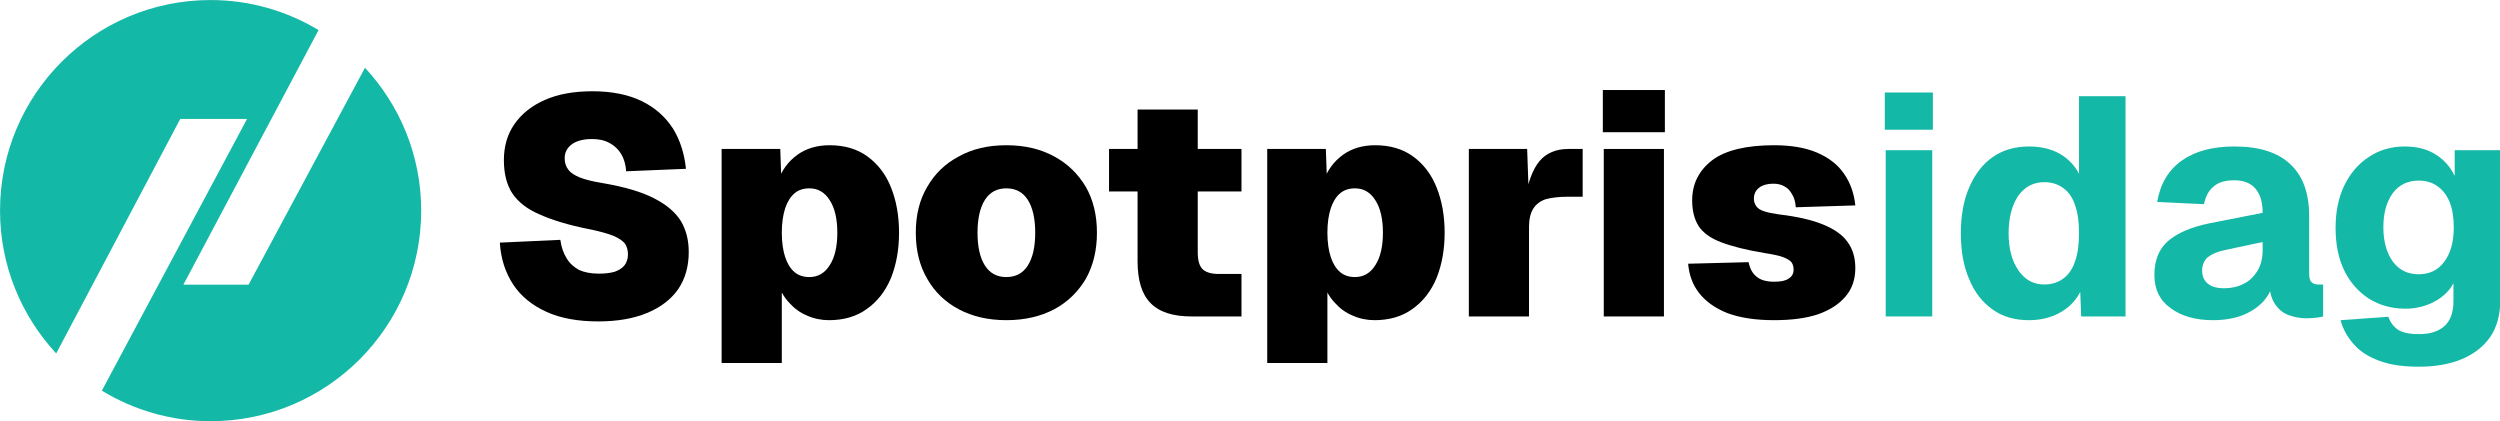
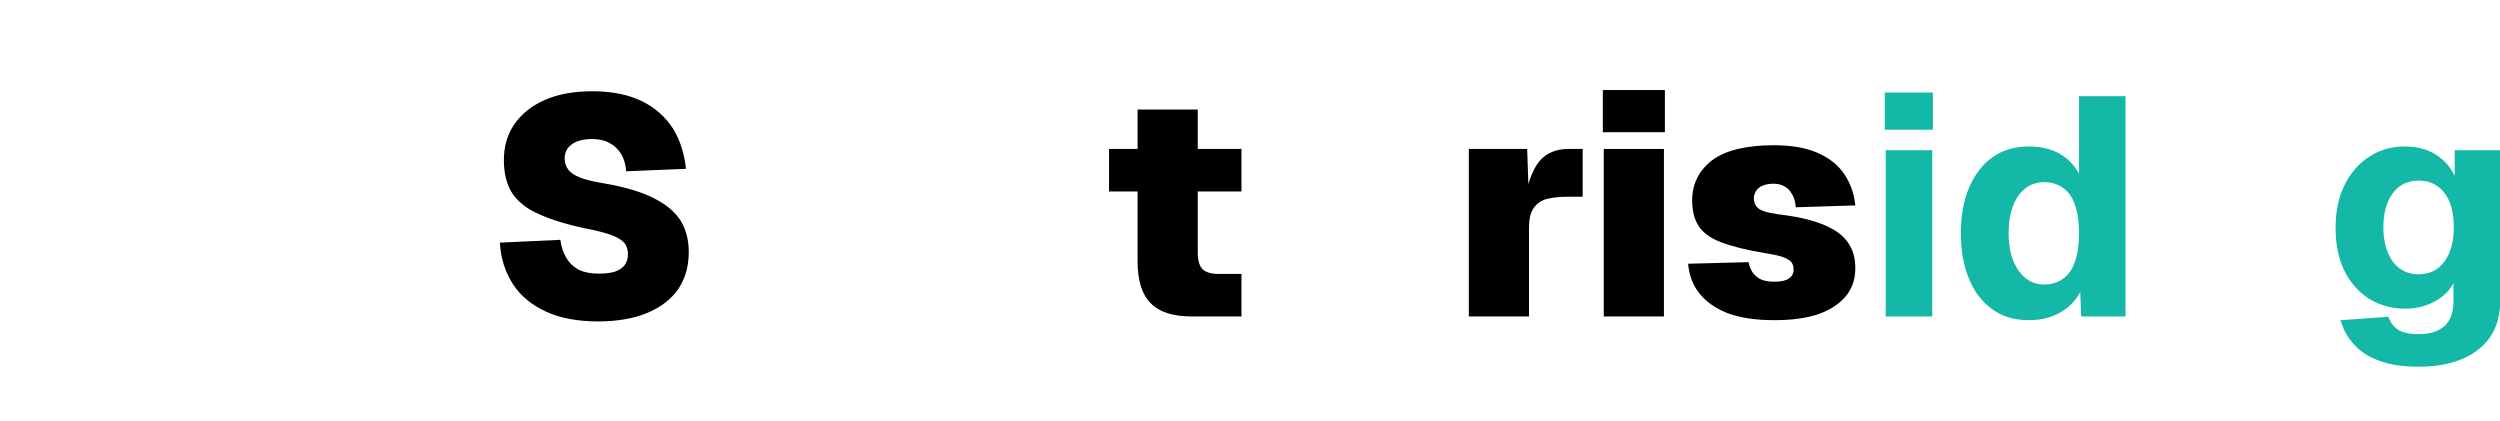
<svg xmlns="http://www.w3.org/2000/svg" width="100%" height="100%" viewBox="0 0 5500 927" version="1.1" xml:space="preserve" style="fill-rule:evenodd;clip-rule:evenodd;stroke-linejoin:round;stroke-miterlimit:2;">
  <g transform="matrix(1,0,0,1,-244.154,-1539.79)">
    <g transform="matrix(1,0,0,1,1900,900)">
      <g transform="matrix(2.739,0,0,2.739,-2927.093,-887.153)">
-         <path d="M757.293,611.895L663.813,786.105L611.437,786.105L720.004,581.627C694.625,566.417 665.034,557.513 633.293,557.513C539.88,557.513 464.154,633.24 464.154,726.652C464.154,770.989 481.351,811.215 509.264,841.377L608.907,653L662.569,653L545.932,871.282C571.454,886.734 601.28,895.791 633.293,895.791C726.707,895.791 802.432,820.064 802.432,726.652C802.432,682.299 785.224,642.061 757.293,611.895Z" style="fill:rgb(20,184,166);fill-rule:nonzero;" />
-       </g>
+         </g>
      <g transform="matrix(5.686,0,0,5.686,-5851.997,-2479.117)">
        <g transform="matrix(120.011,0,0,120.011,925.379,670.963)">
          <path d="M0.367,0.016C0.302,0.016 0.246,0.006 0.2,-0.015C0.154,-0.036 0.118,-0.065 0.093,-0.103C0.068,-0.141 0.053,-0.186 0.05,-0.238L0.245,-0.247C0.248,-0.224 0.255,-0.204 0.265,-0.188C0.275,-0.171 0.289,-0.159 0.305,-0.15C0.323,-0.142 0.344,-0.138 0.369,-0.138C0.389,-0.138 0.406,-0.14 0.42,-0.144C0.434,-0.149 0.445,-0.156 0.452,-0.165C0.459,-0.174 0.463,-0.186 0.463,-0.2C0.463,-0.213 0.46,-0.224 0.454,-0.234C0.447,-0.243 0.435,-0.252 0.416,-0.26C0.398,-0.267 0.371,-0.275 0.335,-0.282C0.27,-0.295 0.218,-0.311 0.178,-0.329C0.138,-0.346 0.109,-0.369 0.09,-0.397C0.072,-0.425 0.063,-0.461 0.063,-0.504C0.063,-0.548 0.074,-0.587 0.097,-0.62C0.12,-0.653 0.152,-0.679 0.195,-0.698C0.238,-0.717 0.289,-0.726 0.349,-0.726C0.412,-0.726 0.465,-0.715 0.508,-0.694C0.551,-0.673 0.584,-0.643 0.608,-0.606C0.631,-0.569 0.645,-0.525 0.65,-0.476L0.457,-0.468C0.456,-0.49 0.45,-0.509 0.441,-0.524C0.432,-0.539 0.419,-0.551 0.404,-0.559C0.388,-0.568 0.369,-0.572 0.347,-0.572C0.319,-0.572 0.297,-0.566 0.282,-0.555C0.267,-0.544 0.259,-0.529 0.259,-0.51C0.259,-0.495 0.263,-0.483 0.271,-0.473C0.278,-0.463 0.291,-0.455 0.308,-0.448C0.326,-0.441 0.35,-0.435 0.381,-0.43C0.451,-0.418 0.506,-0.402 0.547,-0.381C0.588,-0.36 0.616,-0.336 0.634,-0.307C0.651,-0.278 0.659,-0.245 0.659,-0.208C0.659,-0.162 0.648,-0.122 0.625,-0.088C0.602,-0.055 0.568,-0.029 0.524,-0.011C0.481,0.007 0.428,0.016 0.367,0.016Z" style="fill-rule:nonzero;" />
        </g>
        <g transform="matrix(120.011,0,0,120.011,1010.468,670.963)">
-           <path d="M0.056,0.15L0.056,-0.54L0.245,-0.54L0.249,-0.427L0.236,-0.432C0.249,-0.471 0.271,-0.5 0.3,-0.521C0.329,-0.542 0.364,-0.552 0.404,-0.552C0.452,-0.552 0.493,-0.54 0.526,-0.516C0.559,-0.492 0.585,-0.459 0.602,-0.416C0.619,-0.374 0.628,-0.325 0.628,-0.27C0.628,-0.215 0.619,-0.167 0.602,-0.124C0.584,-0.081 0.558,-0.048 0.524,-0.024C0.491,0 0.45,0.012 0.402,0.012C0.377,0.012 0.353,0.007 0.331,-0.003C0.309,-0.012 0.29,-0.026 0.274,-0.044C0.257,-0.062 0.245,-0.083 0.237,-0.108L0.25,-0.112L0.25,0.15L0.056,0.15ZM0.339,-0.127C0.367,-0.127 0.389,-0.14 0.405,-0.166C0.421,-0.191 0.429,-0.226 0.429,-0.27C0.429,-0.314 0.421,-0.349 0.405,-0.374C0.389,-0.4 0.367,-0.413 0.339,-0.413C0.32,-0.413 0.304,-0.408 0.291,-0.397C0.278,-0.386 0.268,-0.37 0.261,-0.349C0.254,-0.328 0.25,-0.301 0.25,-0.27C0.25,-0.239 0.254,-0.212 0.261,-0.191C0.268,-0.17 0.278,-0.154 0.291,-0.143C0.304,-0.132 0.32,-0.127 0.339,-0.127Z" style="fill-rule:nonzero;" />
-         </g>
+           </g>
        <g transform="matrix(120.011,0,0,120.011,1088.475,670.963)">
-           <path d="M0.324,0.012C0.265,0.012 0.214,0 0.171,-0.023C0.127,-0.046 0.093,-0.079 0.069,-0.121C0.044,-0.164 0.032,-0.213 0.032,-0.27C0.032,-0.327 0.044,-0.376 0.069,-0.418C0.093,-0.46 0.127,-0.493 0.171,-0.516C0.214,-0.54 0.265,-0.552 0.324,-0.552C0.383,-0.552 0.434,-0.54 0.478,-0.516C0.521,-0.493 0.555,-0.46 0.58,-0.418C0.604,-0.376 0.616,-0.327 0.616,-0.27C0.616,-0.213 0.604,-0.164 0.58,-0.121C0.555,-0.079 0.521,-0.046 0.478,-0.023C0.434,0 0.383,0.012 0.324,0.012ZM0.324,-0.127C0.354,-0.127 0.377,-0.139 0.393,-0.164C0.409,-0.189 0.417,-0.224 0.417,-0.27C0.417,-0.315 0.409,-0.351 0.393,-0.376C0.377,-0.401 0.354,-0.413 0.324,-0.413C0.294,-0.413 0.271,-0.401 0.255,-0.376C0.239,-0.351 0.231,-0.315 0.231,-0.27C0.231,-0.224 0.239,-0.189 0.255,-0.164C0.271,-0.139 0.294,-0.127 0.324,-0.127Z" style="fill-rule:nonzero;" />
-         </g>
+           </g>
        <g transform="matrix(120.011,0,0,120.011,1163.362,670.963)">
          <path d="M0.298,-0C0.237,-0 0.193,-0.014 0.165,-0.043C0.137,-0.071 0.123,-0.116 0.123,-0.178L0.123,-0.667L0.317,-0.667L0.317,-0.206C0.317,-0.179 0.323,-0.161 0.334,-0.151C0.345,-0.142 0.361,-0.137 0.384,-0.137L0.458,-0.137L0.458,-0L0.298,-0ZM0.031,-0.403L0.031,-0.54L0.458,-0.54L0.458,-0.403L0.031,-0.403Z" style="fill-rule:nonzero;" />
        </g>
        <g transform="matrix(120.011,0,0,120.011,1221.568,670.963)">
-           <path d="M0.056,0.15L0.056,-0.54L0.245,-0.54L0.249,-0.427L0.236,-0.432C0.249,-0.471 0.271,-0.5 0.3,-0.521C0.329,-0.542 0.364,-0.552 0.404,-0.552C0.452,-0.552 0.493,-0.54 0.526,-0.516C0.559,-0.492 0.585,-0.459 0.602,-0.416C0.619,-0.374 0.628,-0.325 0.628,-0.27C0.628,-0.215 0.619,-0.167 0.602,-0.124C0.584,-0.081 0.558,-0.048 0.524,-0.024C0.491,0 0.45,0.012 0.402,0.012C0.377,0.012 0.353,0.007 0.331,-0.003C0.309,-0.012 0.29,-0.026 0.274,-0.044C0.257,-0.062 0.245,-0.083 0.237,-0.108L0.25,-0.112L0.25,0.15L0.056,0.15ZM0.339,-0.127C0.367,-0.127 0.389,-0.14 0.405,-0.166C0.421,-0.191 0.429,-0.226 0.429,-0.27C0.429,-0.314 0.421,-0.349 0.405,-0.374C0.389,-0.4 0.367,-0.413 0.339,-0.413C0.32,-0.413 0.304,-0.408 0.291,-0.397C0.278,-0.386 0.268,-0.37 0.261,-0.349C0.254,-0.328 0.25,-0.301 0.25,-0.27C0.25,-0.239 0.254,-0.212 0.261,-0.191C0.268,-0.17 0.278,-0.154 0.291,-0.143C0.304,-0.132 0.32,-0.127 0.339,-0.127Z" style="fill-rule:nonzero;" />
-         </g>
+           </g>
        <g transform="matrix(120.011,0,0,120.011,1299.575,670.963)">
          <path d="M0.056,-0L0.056,-0.54L0.244,-0.54L0.25,-0.37L0.236,-0.372C0.246,-0.432 0.262,-0.475 0.284,-0.501C0.306,-0.527 0.337,-0.54 0.377,-0.54L0.423,-0.54L0.423,-0.386L0.375,-0.386C0.346,-0.386 0.323,-0.383 0.304,-0.378C0.286,-0.372 0.273,-0.362 0.264,-0.348C0.255,-0.334 0.25,-0.314 0.25,-0.289L0.25,-0L0.056,-0Z" style="fill-rule:nonzero;" />
        </g>
        <g transform="matrix(120.011,0,0,120.011,1351.78,670.963)">
          <path d="M0.056,-0L0.056,-0.54L0.25,-0.54L0.25,-0L0.056,-0ZM0.053,-0.594L0.053,-0.73L0.253,-0.73L0.253,-0.594L0.053,-0.594Z" style="fill-rule:nonzero;" />
        </g>
        <g transform="matrix(120.011,0,0,120.011,1387.304,670.963)">
          <path d="M0.309,0.012C0.248,0.012 0.198,0.004 0.158,-0.011C0.118,-0.027 0.088,-0.049 0.067,-0.076C0.046,-0.103 0.035,-0.135 0.032,-0.17L0.227,-0.175C0.231,-0.154 0.24,-0.138 0.253,-0.128C0.266,-0.117 0.285,-0.112 0.31,-0.112C0.331,-0.112 0.346,-0.115 0.356,-0.122C0.367,-0.129 0.372,-0.138 0.372,-0.151C0.372,-0.16 0.37,-0.168 0.365,-0.175C0.36,-0.181 0.351,-0.186 0.339,-0.191C0.326,-0.196 0.306,-0.2 0.281,-0.204C0.22,-0.214 0.173,-0.226 0.139,-0.239C0.104,-0.252 0.08,-0.27 0.066,-0.291C0.052,-0.313 0.045,-0.341 0.045,-0.374C0.045,-0.428 0.067,-0.471 0.11,-0.504C0.153,-0.536 0.22,-0.552 0.309,-0.552C0.364,-0.552 0.411,-0.544 0.448,-0.528C0.485,-0.512 0.514,-0.49 0.534,-0.461C0.555,-0.431 0.567,-0.397 0.571,-0.358L0.379,-0.352C0.378,-0.369 0.374,-0.383 0.367,-0.394C0.361,-0.405 0.353,-0.414 0.343,-0.419C0.333,-0.425 0.321,-0.428 0.307,-0.428C0.288,-0.428 0.273,-0.424 0.262,-0.416C0.25,-0.407 0.244,-0.395 0.244,-0.38C0.244,-0.37 0.247,-0.362 0.252,-0.355C0.257,-0.348 0.265,-0.343 0.277,-0.339C0.289,-0.335 0.305,-0.332 0.325,-0.329C0.384,-0.322 0.432,-0.311 0.468,-0.296C0.504,-0.281 0.53,-0.263 0.546,-0.24C0.563,-0.217 0.571,-0.189 0.571,-0.156C0.571,-0.12 0.561,-0.09 0.54,-0.065C0.519,-0.04 0.49,-0.021 0.451,-0.007C0.412,0.006 0.364,0.012 0.309,0.012Z" style="fill-rule:nonzero;" />
        </g>
        <g transform="matrix(120.011,0,0,120.011,1459.671,670.963)">
          <path d="M0.066,-0L0.066,-0.536L0.216,-0.536L0.216,-0L0.066,-0ZM0.063,-0.602L0.063,-0.722L0.218,-0.722L0.218,-0.602L0.063,-0.602Z" style="fill:rgb(20,184,166);fill-rule:nonzero;" />
        </g>
        <g transform="matrix(120.011,0,0,120.011,1492.217,670.963)">
          <path d="M0.257,0.012C0.211,0.012 0.172,0.001 0.14,-0.022C0.107,-0.045 0.081,-0.078 0.064,-0.12C0.046,-0.161 0.037,-0.211 0.037,-0.268C0.037,-0.325 0.046,-0.375 0.064,-0.416C0.082,-0.458 0.107,-0.491 0.14,-0.514C0.173,-0.537 0.212,-0.548 0.257,-0.548C0.295,-0.548 0.328,-0.54 0.355,-0.525C0.383,-0.509 0.404,-0.487 0.418,-0.46L0.418,-0.71L0.568,-0.71L0.568,-0L0.425,-0L0.422,-0.079C0.407,-0.05 0.385,-0.028 0.356,-0.012C0.327,0.004 0.294,0.012 0.257,0.012ZM0.306,-0.103C0.33,-0.103 0.351,-0.11 0.367,-0.122C0.384,-0.134 0.397,-0.153 0.405,-0.177C0.414,-0.202 0.418,-0.232 0.418,-0.268C0.418,-0.305 0.414,-0.335 0.405,-0.359C0.397,-0.384 0.384,-0.402 0.367,-0.414C0.351,-0.426 0.33,-0.433 0.306,-0.433C0.271,-0.433 0.243,-0.418 0.222,-0.389C0.202,-0.359 0.191,-0.319 0.191,-0.268C0.191,-0.218 0.202,-0.178 0.223,-0.148C0.244,-0.118 0.271,-0.103 0.306,-0.103Z" style="fill:rgb(20,184,166);fill-rule:nonzero;" />
        </g>
        <g transform="matrix(120.011,0,0,120.011,1567.104,670.963)">
-           <path d="M0.225,0.012C0.17,0.012 0.124,-0.001 0.089,-0.027C0.054,-0.052 0.037,-0.088 0.037,-0.134C0.037,-0.181 0.052,-0.218 0.081,-0.243C0.111,-0.269 0.155,-0.288 0.213,-0.3L0.386,-0.334C0.386,-0.369 0.378,-0.395 0.362,-0.413C0.347,-0.43 0.324,-0.439 0.295,-0.439C0.266,-0.439 0.244,-0.433 0.228,-0.419C0.212,-0.406 0.202,-0.387 0.197,-0.362L0.046,-0.369C0.056,-0.428 0.083,-0.473 0.126,-0.503C0.169,-0.533 0.225,-0.548 0.295,-0.548C0.375,-0.548 0.435,-0.529 0.475,-0.491C0.516,-0.453 0.536,-0.397 0.536,-0.324L0.536,-0.141C0.536,-0.126 0.538,-0.116 0.543,-0.111C0.549,-0.105 0.556,-0.103 0.566,-0.103L0.581,-0.103L0.581,-0C0.577,0.001 0.569,0.003 0.559,0.004C0.548,0.005 0.538,0.006 0.528,0.006C0.506,0.006 0.487,0.002 0.468,-0.005C0.45,-0.012 0.435,-0.025 0.424,-0.043C0.413,-0.06 0.407,-0.086 0.407,-0.118L0.42,-0.108C0.414,-0.084 0.402,-0.063 0.385,-0.045C0.367,-0.027 0.345,-0.013 0.319,-0.003C0.292,0.007 0.261,0.012 0.225,0.012ZM0.261,-0.091C0.286,-0.091 0.308,-0.096 0.326,-0.106C0.345,-0.115 0.359,-0.13 0.37,-0.148C0.381,-0.167 0.386,-0.189 0.386,-0.214L0.386,-0.24L0.264,-0.214C0.24,-0.209 0.222,-0.201 0.209,-0.191C0.197,-0.18 0.191,-0.166 0.191,-0.148C0.191,-0.13 0.197,-0.116 0.209,-0.106C0.221,-0.096 0.238,-0.091 0.261,-0.091Z" style="fill:rgb(20,184,166);fill-rule:nonzero;" />
-         </g>
+           </g>
        <g transform="matrix(120.011,0,0,120.011,1637.215,670.963)">
          <path d="M0.306,0.162C0.255,0.162 0.212,0.156 0.178,0.143C0.143,0.13 0.116,0.113 0.096,0.09C0.075,0.067 0.061,0.041 0.053,0.012L0.207,0.001C0.213,0.018 0.223,0.032 0.237,0.042C0.252,0.052 0.275,0.057 0.306,0.057C0.342,0.057 0.369,0.048 0.388,0.031C0.407,0.014 0.417,-0.013 0.417,-0.05L0.417,-0.107C0.404,-0.083 0.384,-0.063 0.356,-0.048C0.328,-0.033 0.296,-0.025 0.262,-0.025C0.218,-0.025 0.179,-0.036 0.145,-0.057C0.111,-0.079 0.084,-0.109 0.065,-0.148C0.046,-0.187 0.037,-0.233 0.037,-0.286C0.037,-0.337 0.046,-0.382 0.065,-0.422C0.084,-0.461 0.11,-0.492 0.144,-0.514C0.178,-0.537 0.217,-0.548 0.26,-0.548C0.3,-0.548 0.333,-0.539 0.36,-0.522C0.387,-0.505 0.407,-0.482 0.421,-0.453L0.421,-0.536L0.568,-0.536L0.568,-0.053C0.568,-0.005 0.557,0.035 0.535,0.067C0.513,0.098 0.482,0.122 0.443,0.138C0.404,0.154 0.358,0.162 0.306,0.162ZM0.305,-0.136C0.339,-0.136 0.367,-0.149 0.387,-0.176C0.407,-0.202 0.418,-0.239 0.418,-0.287C0.418,-0.318 0.414,-0.345 0.405,-0.368C0.396,-0.39 0.383,-0.408 0.365,-0.42C0.349,-0.432 0.328,-0.438 0.305,-0.438C0.269,-0.438 0.241,-0.424 0.221,-0.397C0.201,-0.369 0.191,-0.333 0.191,-0.287C0.191,-0.241 0.202,-0.204 0.222,-0.176C0.243,-0.149 0.27,-0.136 0.305,-0.136Z" style="fill:rgb(20,184,166);fill-rule:nonzero;" />
        </g>
        <g transform="matrix(120.011,0,0,120.011,1713.254,670.963)">
                </g>
      </g>
    </g>
  </g>
</svg>